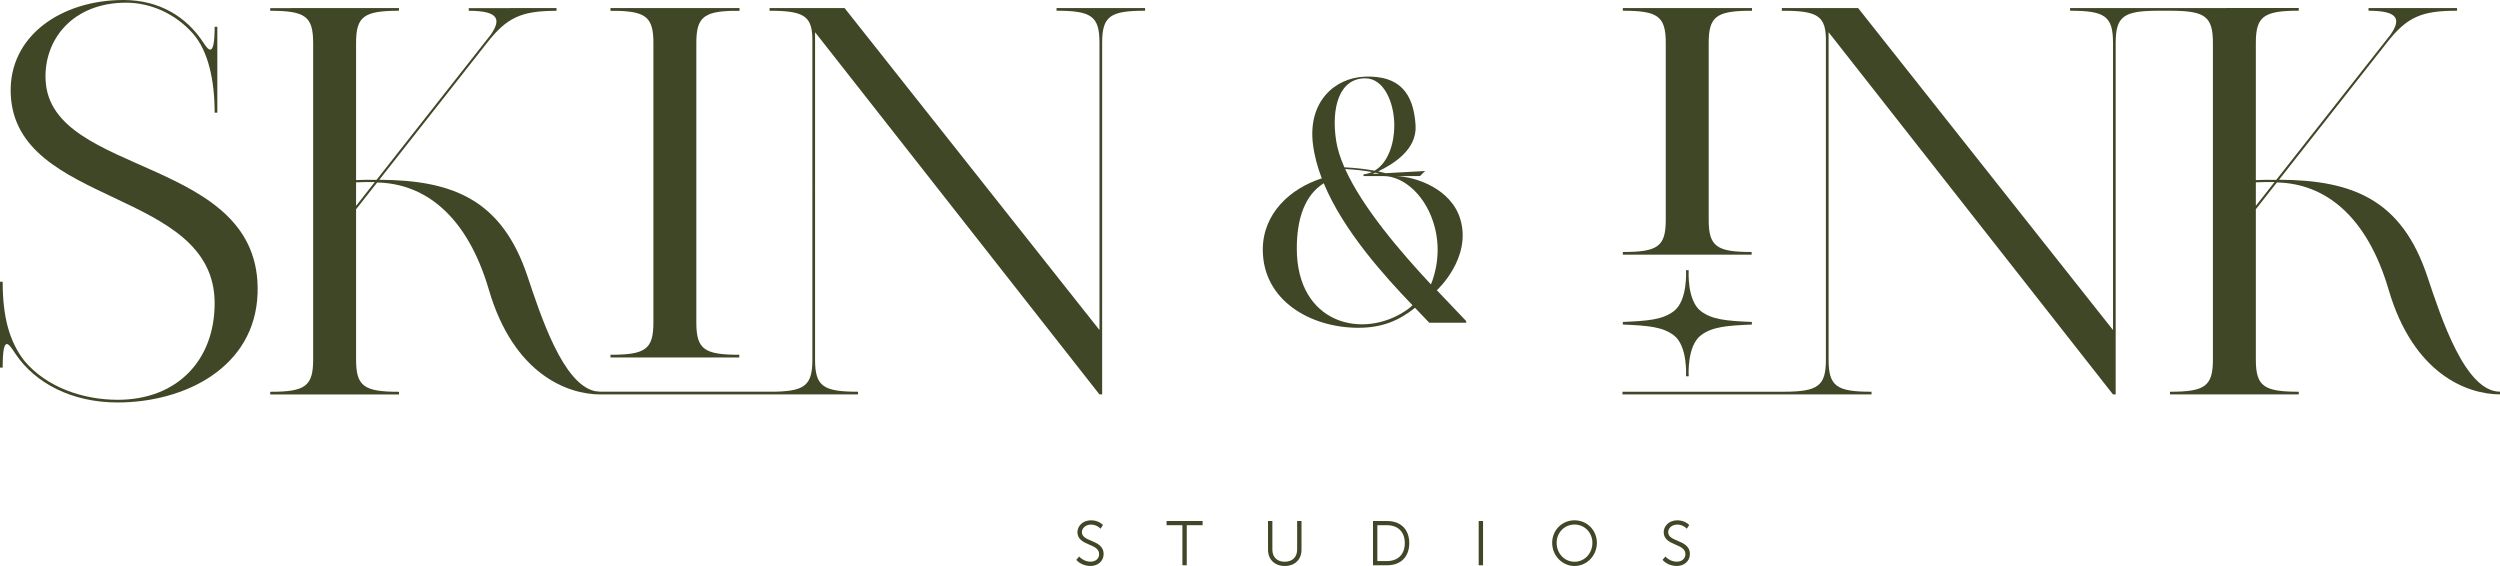
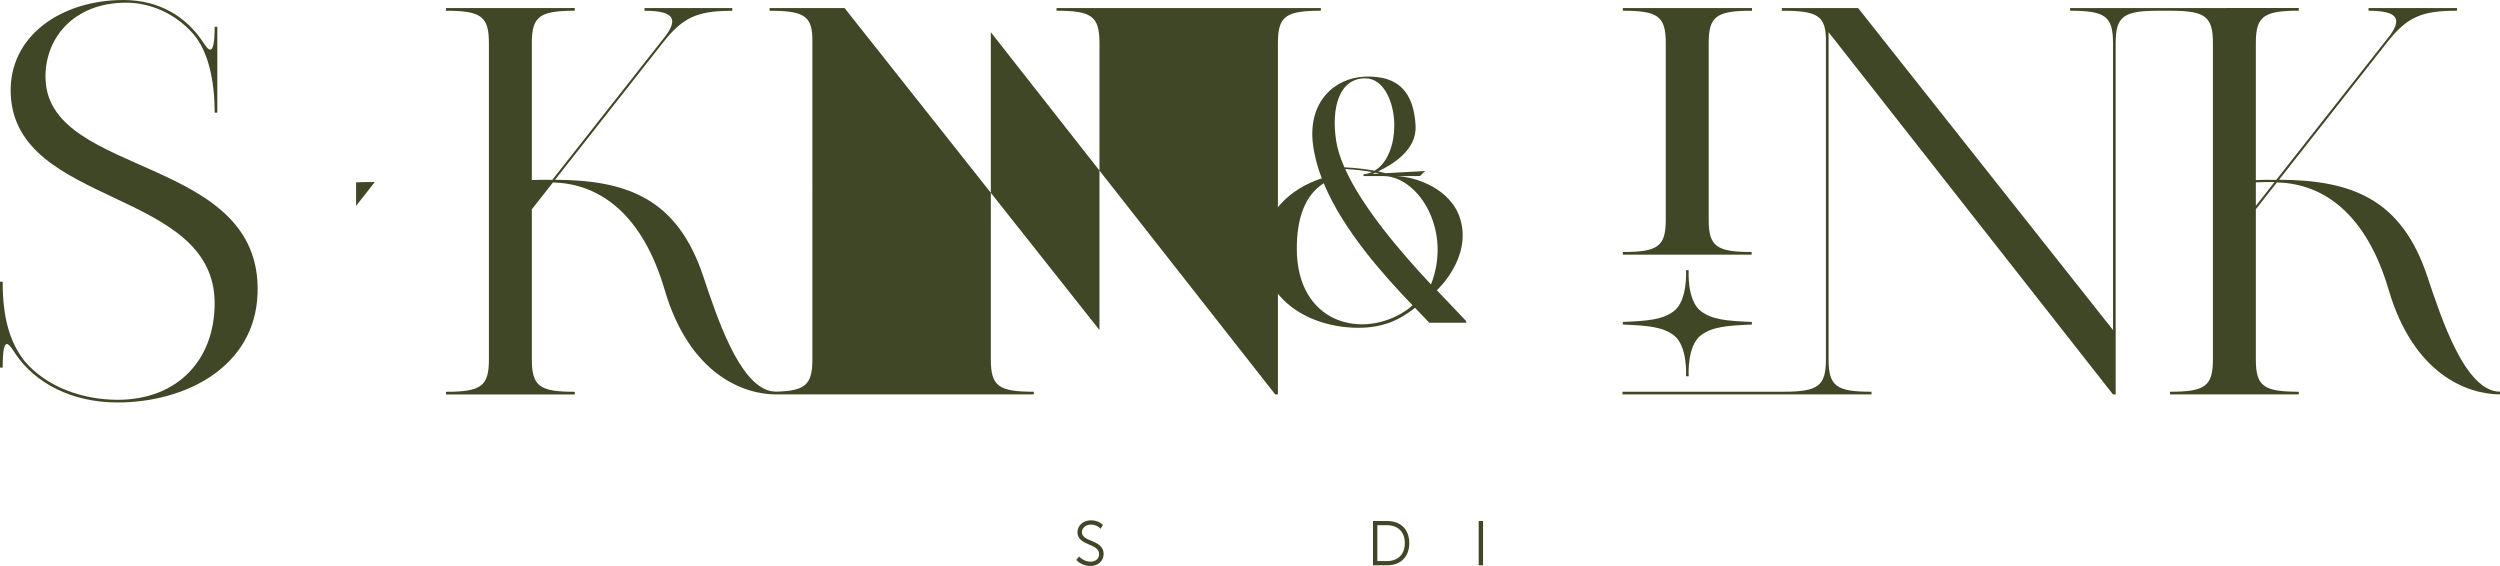
<svg xmlns="http://www.w3.org/2000/svg" xmlns:xlink="http://www.w3.org/1999/xlink" id="Layer_1" data-name="Layer 1" viewBox="0 0 554.208 125.468">
  <g id="type">
    <a xlink:href="74.5254901960784">
      <path id="type_PathItem_" data-name="type &amp;lt;PathItem&amp;gt;" d="M388.307,55.861c-7.732,0-9.518-1.19-9.518-7.138V9.517c0-5.681,1.643-7.018,8.529-7.126h1.072v-.605h-28.634v.595c7.732,0,9.517,1.19,9.517,7.137V48.723c0,5.948-1.785,7.138-9.517,7.138v.596h28.55v-.596Z" style="fill: #3f4727;" />
    </a>
    <a xlink:href="74.5254901960784">
      <path id="type_PathItem_-2" data-name="type &amp;lt;PathItem&amp;gt;" d="M10.112,17.844C9.632,8.856,16.06,.595,27.956,.595c5.649,0,11.097,2.614,14.834,6.867,3.373,3.839,4.794,10.339,4.794,17.52h.595V5.947h-.595c0,7.006-1.377,5.22-2.508,3.488C41.33,3.702,35.312,0,27.361,0,13.68,0,1.871,7.921,2.378,20.818c.991,25.101,45.205,20.903,45.205,46.394,0,12.774-8.433,21.413-21.477,21.413-7.634,0-15.701-2.705-20.682-8.61-3.415-4.362-4.829-9.887-4.829-17.561H0v19.033H.595c0-7.731,1.401-5.186,2.877-2.977l-.006-.014c4.324,6.405,12.405,10.724,22.583,10.724,14.871,0,30.502-7.72,31.053-24.198,1.017-30.453-45.845-25.727-46.989-47.178Z" style="fill: #3f4727;" />
    </a>
    <path id="type_CompoundPathItem_" data-name="type &amp;lt;CompoundPathItem&amp;gt;" d="M323.708,48.529c-2.002-6.599-9.676-9.34-14.176-9.494h5.25l1.137-1.122-8.735,.478c-.521-.137-1.081-.268-1.676-.393,3.323-1.598,8.634-4.803,8.302-10.207-.446-7.25-3.658-11.057-11.162-10.803-6.822,.231-12.733,5.605-11.596,14.947,.308,2.534,.997,5.081,1.961,7.603-7.02,2.248-13.074,7.801-13.074,15.807,0,11.257,10.574,17.319,21.192,17.319,5.343,0,9.08-1.654,12.553-4.429,1.267,1.313,2.248,2.361,3.155,3.308h8.183v-.374c-1.531-1.595-3.698-3.861-6.499-6.825,0,0,7.824-7.118,5.186-15.814Zm-17.894-10.063l-1.602,.088c.22-.082,.453-.176,.692-.28,.314,.062,.615,.126,.91,.192Zm-3.166-21.104c4.171,0,6.446,5.414,6.446,10.462,0,3.925-1.333,8.224-4.371,10.018-1.876-.352-4.091-.626-6.698-.752-.903-2.058-1.542-4.044-1.825-5.903-1.137-7.473,.758-13.825,6.447-13.825Zm9.073,51.444c-9.637,6.57-24.242,2.97-24.242-13.705,0-6.621,1.755-11.802,5.968-14.477,4.389,10.58,13.552,20.662,19.675,27.04-.548,.515-.737,.689-1.401,1.142Zm5.483-5.766c-6.694-7.162-15.108-16.96-19.003-25.561,2.271,.119,4.245,.353,5.947,.654-.574,.262-1.197,.45-1.881,.527v.374h4.483c4.361,0,9.584,4.318,11.384,11.619,1.684,6.83-.929,12.387-.929,12.387Z" style="fill: #3f4727;" />
    <a xlink:href="74.5254901960784">
-       <path id="type_PathItem_-3" data-name="type &amp;lt;PathItem&amp;gt;" d="M163.884,78.645c-7.732,0-9.518-1.19-9.518-7.138V9.517c0-5.517,1.545-6.938,7.941-7.114h1.636v-.614l-28.61,.005v.609h1.576c6.396,.177,7.941,1.597,7.941,7.114v61.991c0,5.948-1.785,7.138-9.517,7.138v.596h28.55v-.596Z" style="fill: #3f4727;" />
-     </a>
-     <path id="type_CompoundPathItem_-2" data-name="type &amp;lt;CompoundPathItem&amp;gt;" d="M234.218,1.785v.595c7.732,0,9.517,1.19,9.517,7.138v63.644L187.229,1.785l-16.631,.003v.614h1.562c6.388,.175,7.931,1.556,7.931,6.521V79.703c0,5.567-1.565,6.965-8.103,7.122l-38.963,.004c-.374-.023-.728-.067-1.079-.113-7.127-1.466-12.056-16.639-15.016-25.485-5.649-16.881-16.414-21.307-32.848-21.375l23.876-30.344c4.384-5.636,7.61-7.012,14.72-7.111h.694v-.607l-19.454,.003v.595c6.653,0,7.264,1.919,4.835,5.354l-25.282,32.13c-1.564-.039-3.082-.019-4.535,.045l.001-30.373c-.014-5.947,1.775-7.149,9.509-7.168l-.001-.595-28.542,.013v.595c7.731,0,9.517,1.19,9.517,7.137V79.716c0,5.947-1.785,7.137-9.517,7.137v.595h28.55v-.595c-7.731,0-9.517-1.19-9.517-7.137V46.395l4.672-5.936c10.63,.22,19.959,7.368,24.768,23.78,5.518,18.829,17.549,23.198,24.688,23.198v-.009l57.139,.007v-.595c-7.732,0-9.517-1.19-9.517-7.138V7.139l63.048,80.297h.595V9.518c0-5.948,1.785-7.138,9.517-7.138v-.595h-19.628ZM78.936,45.64v-5.218c1.333-.058,2.72-.082,4.149-.055l-4.149,5.273Z" style="fill: #3f4727;" />
+       </a>
+     <path id="type_CompoundPathItem_-2" data-name="type &amp;lt;CompoundPathItem&amp;gt;" d="M234.218,1.785v.595c7.732,0,9.517,1.19,9.517,7.138v63.644L187.229,1.785l-16.631,.003v.614h1.562c6.388,.175,7.931,1.556,7.931,6.521V79.703c0,5.567-1.565,6.965-8.103,7.122c-.374-.023-.728-.067-1.079-.113-7.127-1.466-12.056-16.639-15.016-25.485-5.649-16.881-16.414-21.307-32.848-21.375l23.876-30.344c4.384-5.636,7.61-7.012,14.72-7.111h.694v-.607l-19.454,.003v.595c6.653,0,7.264,1.919,4.835,5.354l-25.282,32.13c-1.564-.039-3.082-.019-4.535,.045l.001-30.373c-.014-5.947,1.775-7.149,9.509-7.168l-.001-.595-28.542,.013v.595c7.731,0,9.517,1.19,9.517,7.137V79.716c0,5.947-1.785,7.137-9.517,7.137v.595h28.55v-.595c-7.731,0-9.517-1.19-9.517-7.137V46.395l4.672-5.936c10.63,.22,19.959,7.368,24.768,23.78,5.518,18.829,17.549,23.198,24.688,23.198v-.009l57.139,.007v-.595c-7.732,0-9.517-1.19-9.517-7.138V7.139l63.048,80.297h.595V9.518c0-5.948,1.785-7.138,9.517-7.138v-.595h-19.628ZM78.936,45.64v-5.218c1.333-.058,2.72-.082,4.149-.055l-4.149,5.273Z" style="fill: #3f4727;" />
    <path id="type_CompoundPathItem_-3" data-name="type &amp;lt;CompoundPathItem&amp;gt;" d="M538.075,61.22c-5.649-16.881-16.414-21.307-32.848-21.375l23.876-30.344c4.561-5.863,7.856-7.12,15.587-7.12v-.595h-19.627v.595c6.653,0,7.264,1.919,4.835,5.354l-25.292,32.143c-1.56-.039-3.075-.019-4.525,.044l.001-30.385c-.014-5.947,1.775-7.149,9.509-7.168l-.001-.595-21.269,.009h-23.081v.002h-6.34v.595c7.732,0,9.518,1.19,9.518,7.138v63.644L411.911,1.785h-16.906v.605h1.253c6.875,.109,8.515,1.421,8.515,6.532V79.703c0,5.872-1.75,7.104-9.232,7.135h-35.867v.6h42.987v-.002h12.224v-.595c-7.732,0-9.517-1.19-9.517-7.138V7.139l63.049,80.297h.595V9.518c0-5.878,1.753-7.107,9.255-7.135h2.935c7.596,.017,9.363,1.229,9.363,7.135V79.704c0,5.947-1.785,7.137-9.517,7.137v.595h28.55v-.595c-7.731,0-9.517-1.19-9.517-7.137V46.384l4.672-5.936c10.63,.22,19.959,7.368,24.768,23.78,5.518,18.829,17.549,23.198,24.688,23.198v-.596c-7.733,0-13.021-16.309-16.133-25.61Zm-37.994-15.592l0-5.206c1.33-.058,2.713-.082,4.14-.055l-4.14,5.261Z" style="fill: #3f4727;" />
    <a xlink:href="74.5254901960784">
      <path id="type_PathItem_-4" data-name="type &amp;lt;PathItem&amp;gt;" d="M359.753,71.945c5.656,.24,8.803,.501,11.296,2.385,3.146,2.376,2.71,9.086,2.71,9.086h.596s-.436-6.71,2.71-9.086c2.493-1.883,5.64-2.145,11.296-2.385v-.575c-5.656-.24-8.803-.501-11.296-2.385-3.146-2.376-2.71-9.086-2.71-9.086h-.596s.436,6.71-2.71,9.086c-2.493,1.883-5.64,2.145-11.296,2.385v.575Z" style="fill: #3f4727;" />
    </a>
  </g>
  <a xlink:href="74.5254901960784">
    <path id="fullLogo" d="M241.918,119.876c-1.114-.47-2.077-.877-2.077-1.919,0-.818,.763-1.664,2.039-1.664,1.151,0,1.914,.743,1.921,.751l.17,.168,.536-.828-.109-.111c-.038-.038-.937-.932-2.533-.932-1.888,0-3.018,1.337-3.018,2.628,0,1.635,1.387,2.231,2.611,2.757,1.134,.487,2.205,.947,2.205,2.126,0,.979-.783,1.663-1.904,1.663-1.451,0-2.364-.977-2.374-.987l-.145-.16-.644,.735,.111,.128c.043,.05,1.102,1.237,3.024,1.237,1.694,0,2.924-1.111,2.924-2.643,0-1.794-1.455-2.408-2.738-2.95Z" style="fill: #3f4727;" />
  </a>
  <a xlink:href="74.5254901960784">
-     <polygon id="fullLogo-2" data-name="fullLogo" points="258.608 116.427 262.118 116.427 262.118 125.306 263.084 125.306 263.084 116.427 266.596 116.427 266.596 115.502 258.608 115.502 258.608 116.427" style="fill: #3f4727;" />
-   </a>
+     </a>
  <a xlink:href="74.5254901960784">
-     <path id="fullLogo-3" data-name="fullLogo" d="M287.555,121.83c0,1.665-1.055,2.698-2.753,2.698-1.69,0-2.739-1.024-2.739-2.671v-6.355h-.965v6.383c0,2.143,1.495,3.583,3.718,3.583,2.215,0,3.704-1.44,3.704-3.583v-6.383h-.965v6.328Z" style="fill: #3f4727;" />
-   </a>
+     </a>
  <path id="fullLogo-4" data-name="fullLogo" d="M307.523,115.502h-3.154v9.804h3.154c3.015,0,4.888-1.879,4.888-4.902s-1.873-4.902-4.888-4.902Zm3.895,4.902c0,2.49-1.492,3.976-3.99,3.976h-2.092v-7.953h2.092c2.498,0,3.99,1.486,3.99,3.977Z" style="fill: #3f4727;" />
  <a xlink:href="74.5254901960784">
    <rect id="fullLogo-5" data-name="fullLogo" x="327.803" y="115.502" width=".965" height="9.804" style="fill: #3f4727;" />
  </a>
-   <path id="fullLogo-6" data-name="fullLogo" d="M349.045,115.341c-2.779,0-4.956,2.195-4.956,4.997,0,2.829,2.224,5.131,4.956,5.131s4.956-2.302,4.956-5.131c0-2.801-2.177-4.997-4.956-4.997Zm3.963,4.997c0,2.35-1.74,4.191-3.963,4.191s-3.964-1.841-3.964-4.191c0-2.276,1.741-4.059,3.964-4.059s3.963,1.783,3.963,4.059Z" style="fill: #3f4727;" />
  <a xlink:href="74.5254901960784">
-     <path id="fullLogo-7" data-name="fullLogo" d="M371.885,119.876c-1.115-.47-2.078-.877-2.078-1.919,0-.818,.763-1.664,2.039-1.664,1.15,0,1.913,.743,1.921,.751l.168,.168,.539-.827-.11-.111c-.038-.038-.937-.932-2.533-.932-1.888,0-3.018,1.337-3.018,2.628,0,1.635,1.388,2.231,2.611,2.757,1.134,.487,2.205,.947,2.205,2.126,0,.979-.784,1.663-1.906,1.663-1.45,0-2.363-.977-2.373-.987l-.145-.16-.644,.735,.111,.128c.043,.05,1.102,1.237,3.024,1.237,1.695,0,2.925-1.111,2.925-2.643,0-1.794-1.455-2.408-2.738-2.95Z" style="fill: #3f4727;" />
-   </a>
+     </a>
</svg>